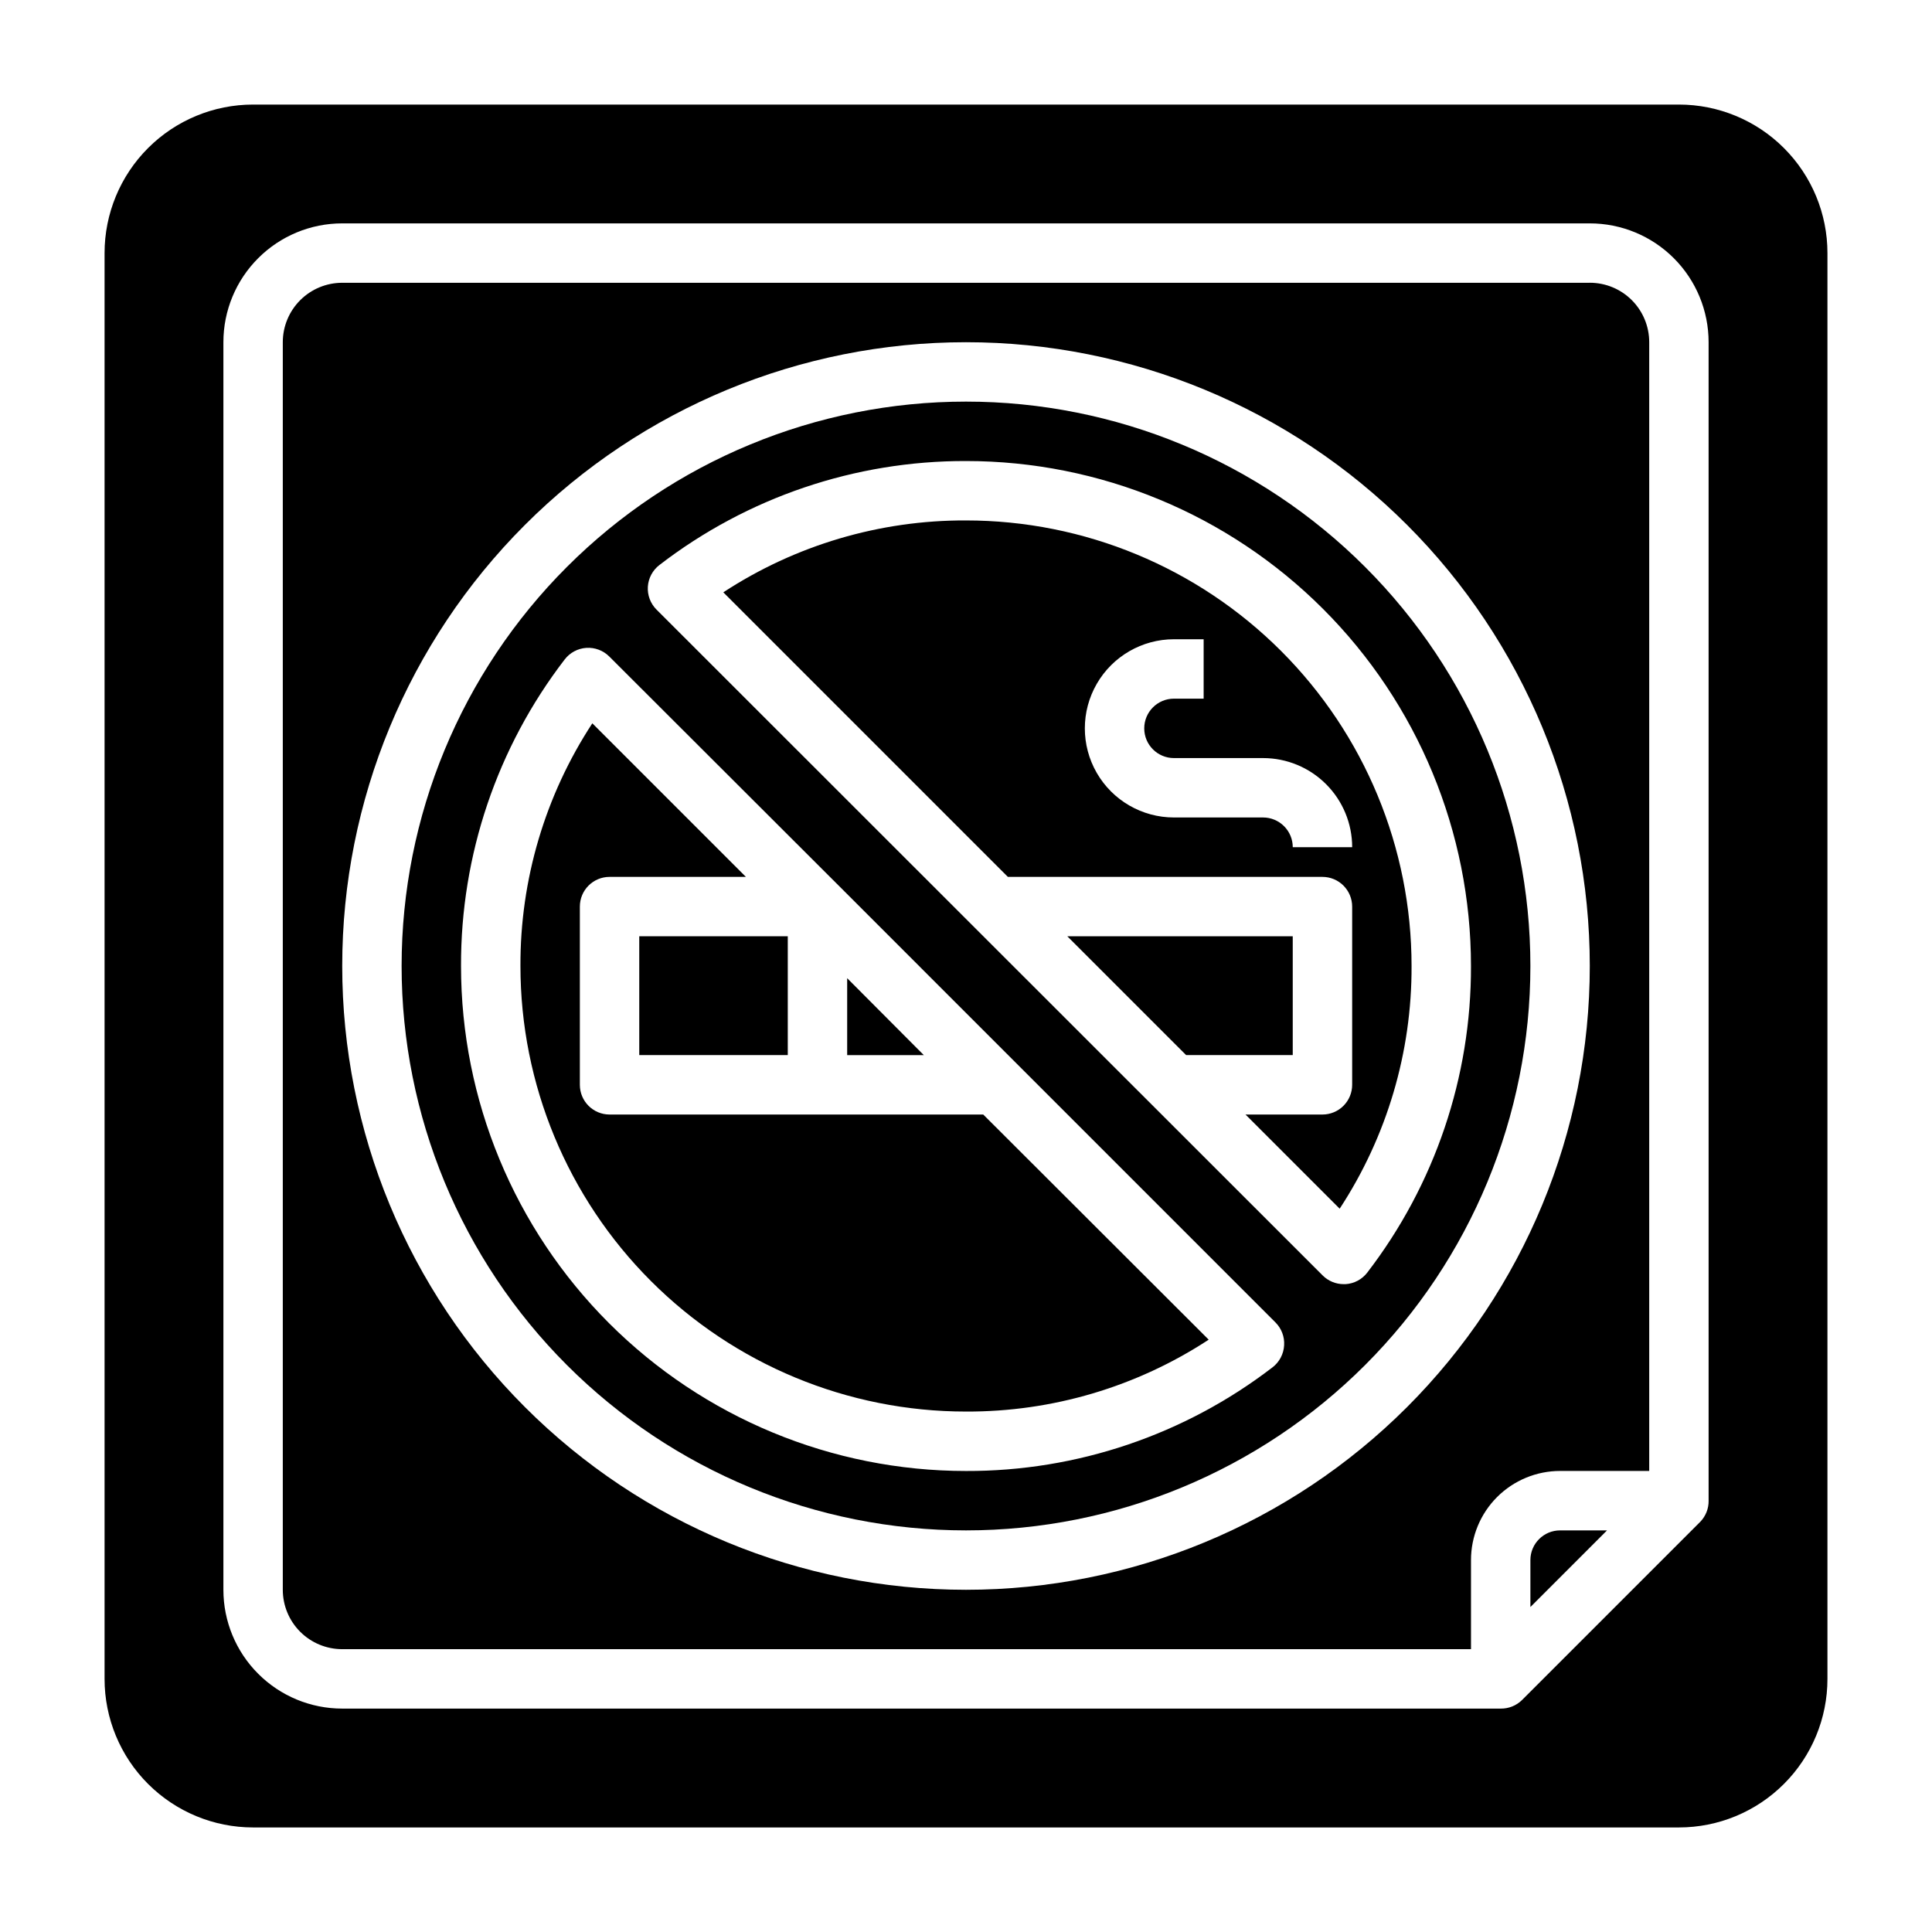
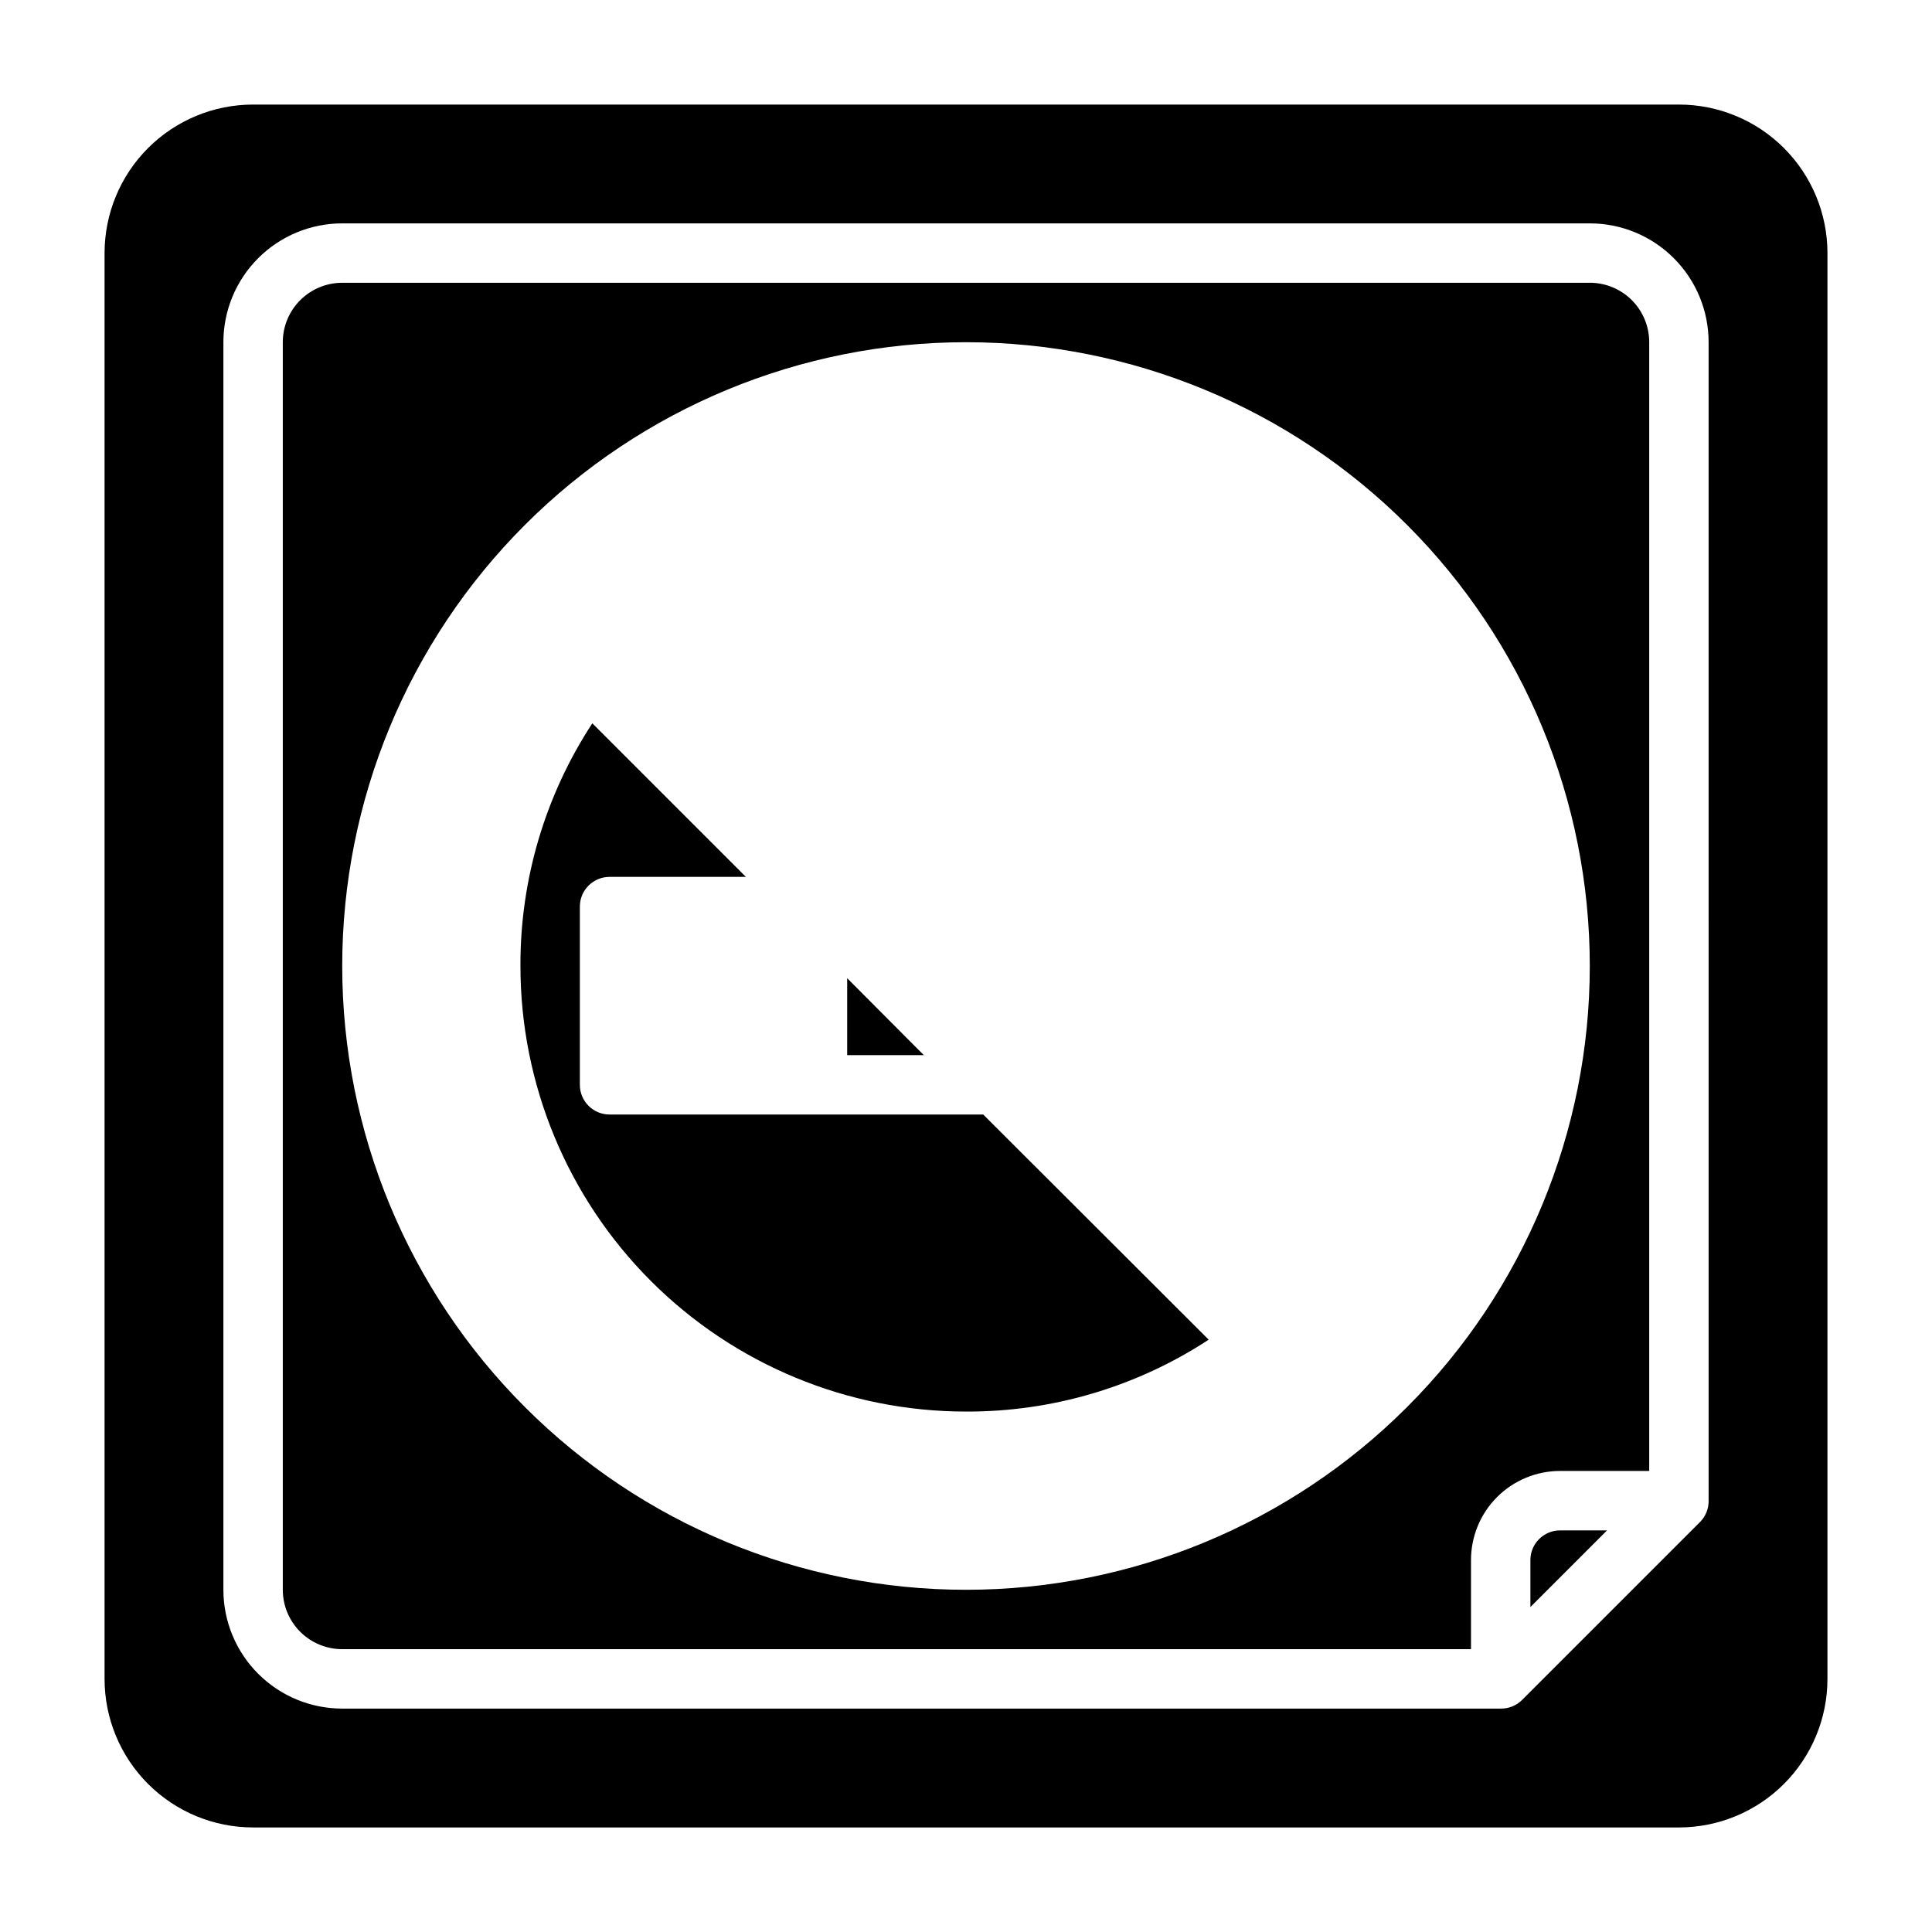
<svg xmlns="http://www.w3.org/2000/svg" fill="#000000" width="800px" height="800px" version="1.1" viewBox="144 144 512 512">
  <g>
-     <path d="m400 281.92c-22.844-0.086-45.207 6.539-64.316 19.051l75.414 75.414h83.363c2.09 0 4.094 0.828 5.566 2.305 1.477 1.477 2.309 3.481 2.309 5.566v47.234c0 2.086-0.832 4.09-2.309 5.566-1.473 1.473-3.477 2.305-5.566 2.305h-20.387l24.953 24.953c12.516-19.109 19.141-41.473 19.051-64.312 0-31.316-12.441-61.352-34.586-83.496-22.145-22.145-52.176-34.586-83.492-34.586zm102.34 86.594h-15.746c0-2.09-0.828-4.09-2.305-5.566-1.477-1.477-3.481-2.309-5.566-2.309h-23.617c-8.438 0-16.23-4.5-20.449-11.805-4.219-7.309-4.219-16.312 0-23.617 4.219-7.309 12.012-11.809 20.449-11.809h7.871v15.742h-7.871c-4.348 0-7.871 3.527-7.871 7.875 0 4.348 3.523 7.871 7.871 7.871h23.617c6.262 0 12.27 2.488 16.699 6.918 4.43 4.426 6.918 10.434 6.918 16.699z" />
-     <path d="m486.59 392.12h-59.746l31.488 31.488h28.258z" />
-     <path d="m313.41 392.12h39.359v31.488h-39.359z" />
    <path d="m549.57 557.44v12.438l20.309-20.309h-12.438c-4.348 0-7.871 3.523-7.871 7.871z" />
    <path d="m305.54 439.36c-4.348 0-7.871-3.523-7.871-7.871v-47.234c0-4.348 3.523-7.871 7.871-7.871h36.133l-40.699-40.699c-12.512 19.109-19.137 41.473-19.051 64.316 0 31.316 12.441 61.348 34.586 83.492 22.145 22.145 52.18 34.586 83.496 34.586 22.84 0.09 45.203-6.535 64.312-19.051l-59.75-59.668z" />
    <path d="m368.51 403.23v20.387h20.309z" />
-     <path d="m400 250.43c-39.668 0-77.711 15.758-105.76 43.809s-43.809 66.094-43.809 105.76 15.758 77.711 43.809 105.76c28.051 28.051 66.094 43.809 105.76 43.809s77.711-15.758 105.76-43.809c28.051-28.047 43.809-66.09 43.809-105.76s-15.758-77.711-43.809-105.76c-28.047-28.051-66.09-43.809-105.76-43.809zm81.238 255.92c-23.293 17.902-51.863 27.566-81.238 27.477-35.492 0-69.531-14.102-94.629-39.199-25.098-25.094-39.195-59.133-39.195-94.625-0.094-29.375 9.57-57.949 27.473-81.242 1.383-1.805 3.477-2.922 5.746-3.07 2.254-0.141 4.461 0.688 6.062 2.285l60.773 60.691 115.79 115.8c1.598 1.602 2.43 3.809 2.285 6.062-0.125 2.297-1.246 4.426-3.07 5.824zm25.113-25.113-0.004 0.004c-1.379 1.805-3.477 2.926-5.746 3.07h-0.551c-2.062-0.008-4.043-0.828-5.508-2.285l-176.57-176.49c-1.598-1.602-2.426-3.809-2.285-6.062 0.148-2.269 1.266-4.363 3.07-5.746 23.281-17.93 51.855-27.621 81.242-27.551 35.492 0 69.531 14.098 94.625 39.195 25.098 25.098 39.199 59.137 39.199 94.629 0.09 29.375-9.574 57.945-27.477 81.238z" />
    <path d="m588.93 171.71h-377.86c-10.438 0-20.449 4.144-27.832 11.527-7.383 7.383-11.527 17.395-11.527 27.832v377.86c0 10.441 4.144 20.453 11.527 27.832 7.383 7.383 17.395 11.531 27.832 11.531h377.86c10.441 0 20.453-4.148 27.832-11.531 7.383-7.379 11.531-17.391 11.531-27.832v-377.86c0-10.438-4.148-20.449-11.531-27.832-7.379-7.383-17.391-11.527-27.832-11.527zm7.871 369.98h0.004c0.031 2.082-0.762 4.09-2.207 5.59l-47.23 47.23c-1.504 1.492-3.547 2.316-5.668 2.285h-307.01c-8.352 0-16.363-3.32-22.266-9.223-5.906-5.906-9.223-13.914-9.223-22.266v-330.62c0-8.352 3.316-16.363 9.223-22.266 5.902-5.906 13.914-9.223 22.266-9.223h330.62c8.352 0 16.359 3.316 22.266 9.223 5.902 5.902 9.223 13.914 9.223 22.266z" />
    <path d="m565.31 218.94h-330.62c-4.176 0-8.18 1.66-11.133 4.613-2.953 2.953-4.613 6.957-4.613 11.133v330.62c0 4.176 1.66 8.18 4.613 11.133 2.953 2.949 6.957 4.609 11.133 4.609h299.14v-23.617c0-6.262 2.488-12.27 6.914-16.699 4.43-4.426 10.438-6.914 16.699-6.914h23.617v-299.14c0-4.176-1.66-8.18-4.609-11.133-2.953-2.953-6.957-4.613-11.133-4.613zm-165.31 346.37c-43.844 0-85.895-17.418-116.89-48.422-31.004-31-48.418-73.047-48.418-116.89s17.414-85.895 48.418-116.89c31-31.004 73.051-48.418 116.89-48.418s85.891 17.414 116.89 48.418c31.004 31 48.422 73.051 48.422 116.89s-17.418 85.891-48.422 116.89c-31 31.004-73.047 48.422-116.89 48.422z" />
  </g>
</svg>